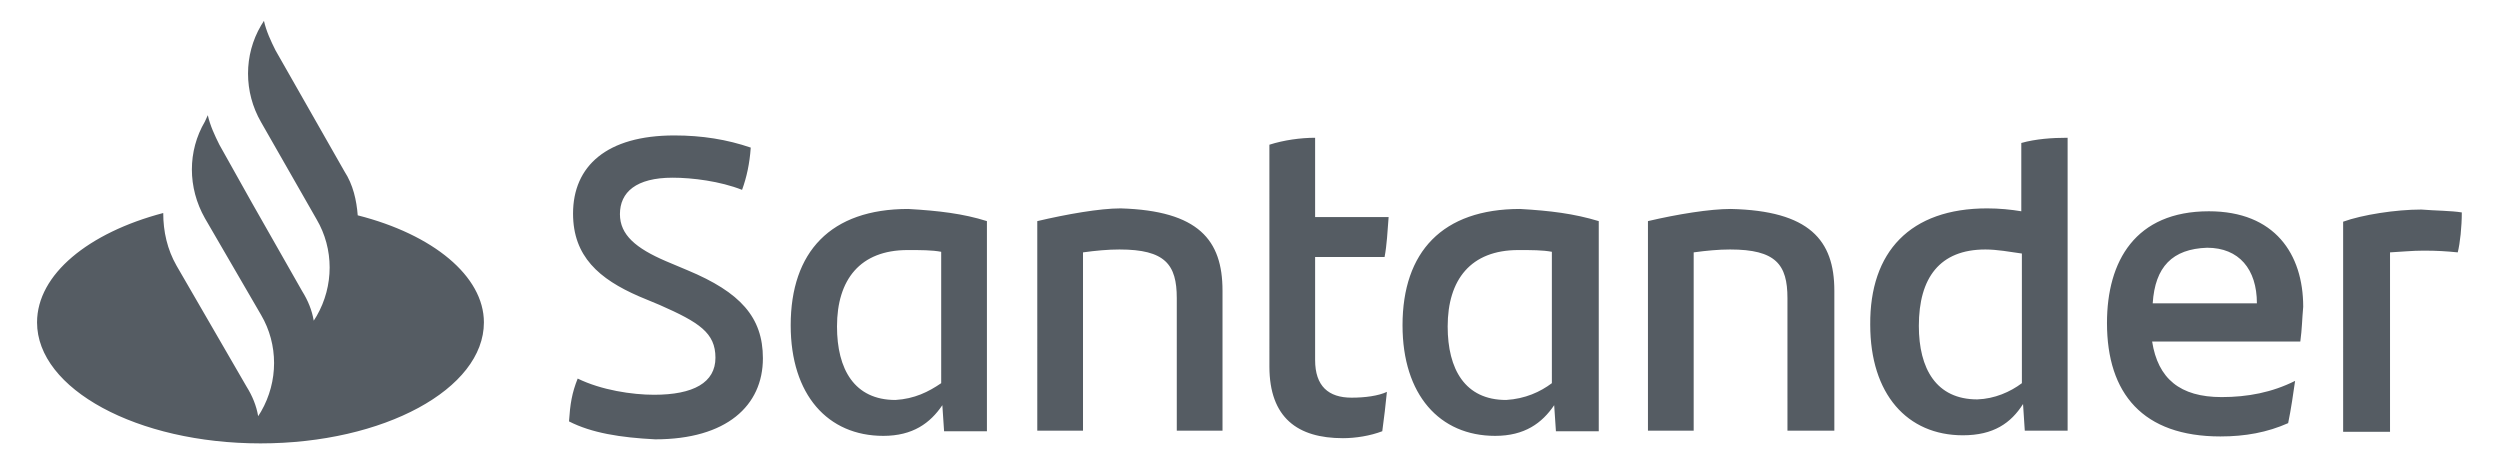
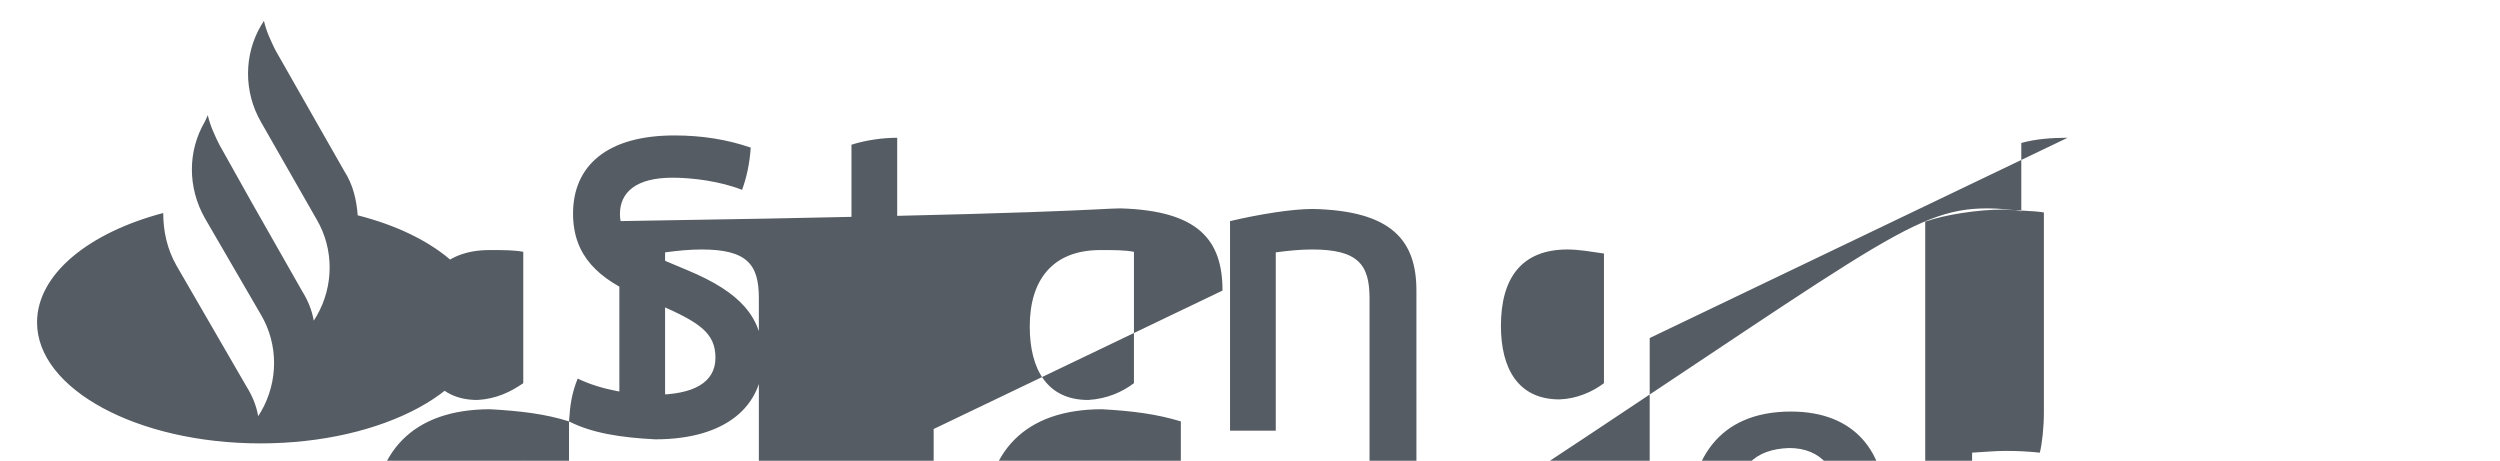
<svg xmlns="http://www.w3.org/2000/svg" xml:space="preserve" id="Santander" x="0" y="0" style="enable-background:new 0 0 431.9 79.6" version="1.1" viewBox="0 0 431.9 79.6">
  <style type="text/css">.st0{fill:#555c63}</style>
  <g>
-     <path d="M61.8 37.2c-.2-2.6-.8-5.3-2.3-7.6L47.6 8.7c-.8-1.6-1.6-3.3-2-5.1l-.5.8c-3 5.1-3 11.5 0 16.7l9.6 16.8c3 5.1 3 11.5 0 16.7l-.5.8c-.3-1.8-1-3.5-2-5.1L43.5 35l-5.6-10c-.8-1.6-1.6-3.3-2-5.1l-.5 1.1c-3 5.1-3 11.4 0 16.7l9.7 16.7c3 5.1 3 11.5 0 16.7l-.5.8c-.3-1.8-1-3.5-2-5.1L30.5 45.9c-1.6-2.8-2.3-5.9-2.3-9.1C15.3 40.2 6.4 47.4 6.4 55.7c0 11.5 17.3 20.9 38.6 20.9s38.6-9.4 38.6-20.9c0-8-8.8-15.2-21.8-18.5zm36.5 35.6c.2-3 .5-4.9 1.5-7.4 4.1 2 9.4 2.8 13.2 2.8 6.8 0 10.6-2.1 10.6-6.4 0-4.3-2.8-6.1-9.6-9.1l-3.6-1.5c-6.9-3-11.4-6.9-11.4-14.3 0-8.2 5.8-13.5 17.5-13.5 4.8 0 9.1.7 13.2 2.1-.2 2.8-.7 5.1-1.5 7.3-3.8-1.5-8.6-2.1-12-2.1-6.3 0-9.1 2.5-9.1 6.3 0 3.6 2.8 5.9 7.9 8.1l3.8 1.6c9.1 3.8 13 8.1 13 15.2 0 8.2-6.3 14-18.6 14-6-.3-11-1.1-14.9-3.1zm72.2-34.6v36.3h-7.4l-.3-4.5c-2.1 3.1-5.1 5.3-10.2 5.3-9.6 0-16-7.1-16-19.1 0-12.7 6.9-20.1 20.3-20.1 5.2.3 9.5.8 13.6 2.1zm-7.9 28V43.5c-1.6-.3-3.5-.3-5.8-.3-8.2 0-12.2 5.1-12.2 13.2 0 7.4 3 12.7 10.1 12.7 3.3-.2 5.7-1.4 7.9-2.9zm48.6-16v24.2h-7.9V51.5c0-5.8-2-8.4-9.9-8.4-2 0-4.1.2-6.3.5v30.8h-7.9V38.2C184.3 37 190 36 193.6 36c13.5.4 17.6 5.5 17.6 14.2zm22.3 18.5c2.3 0 4.6-.3 6.1-1-.2 2.1-.5 4.6-.8 6.8-2.1.8-4.6 1.2-6.8 1.2-7.8 0-12.7-3.5-12.7-12.4V25c2.5-.8 5.4-1.2 7.9-1.2v13.7h12.7c-.2 2.5-.3 4.8-.7 6.9h-12v17.8c0 4.5 2.3 6.5 6.3 6.5zm42.7-30.5v36.3h-7.4l-.3-4.5c-2.1 3.1-5.1 5.3-10.2 5.3-9.6 0-16-7.1-16-19.1 0-12.7 6.9-20.1 20.3-20.1 5.2.3 9.3.8 13.6 2.1zm-8.1 28V43.5c-1.6-.3-3.5-.3-5.8-.3-8.2 0-12.2 5.1-12.2 13.2 0 7.4 3 12.7 10.1 12.7 3.3-.2 5.9-1.4 7.9-2.9zm48.8-16v24.2h-8.1V51.5c0-5.8-2-8.4-9.9-8.4-2 0-4.1.2-6.3.5v30.8h-7.9V38.2c5.1-1.2 10.7-2.1 14.3-2.1 13.6.3 17.9 5.4 17.9 14.1zm40.3-26.4v50.6h-7.4l-.3-4.6c-2.1 3.3-5.1 5.4-10.4 5.4-9.6 0-16-7.1-16-19.1C323 43.5 330 36 343.3 36c2.1 0 4.1.2 5.9.5V24.7c2.5-.7 5.3-.9 8-.9zm-7.9 42.4V43.8c-2.1-.3-4.3-.7-6.3-.7-7.9 0-11.5 4.9-11.5 13.2 0 7.4 3 12.7 10.1 12.7 3-.1 5.7-1.3 7.7-2.8zm48.1-7.2h-25.6c1 6.4 4.8 9.6 12 9.6 4.5 0 8.7-.8 12.7-2.8-.3 2.1-.7 4.9-1.2 7.3-3.6 1.6-7.4 2.3-11.7 2.3-13.4 0-19.6-7.4-19.6-19.6 0-10.7 4.9-19.3 17.6-19.3 11.4 0 16.3 7.4 16.3 16.5-.2 2.2-.2 3.8-.5 6zm-25.5-6.6h18c0-5.9-3.1-9.6-8.6-9.6-6 .2-9 3.3-9.4 9.6zm53.4-15.7c0 2.5-.3 5.3-.7 6.9-2-.2-3.6-.3-5.9-.3-2 0-3.8.2-5.8.3v31h-8.1V38.3c3.3-1.2 9.1-2.1 13.5-2.1 2.4.2 5.2.2 7 .5z" class="st0" />
+     <path d="M61.8 37.2c-.2-2.6-.8-5.3-2.3-7.6L47.6 8.7c-.8-1.6-1.6-3.3-2-5.1l-.5.8c-3 5.1-3 11.5 0 16.7l9.6 16.8c3 5.1 3 11.5 0 16.7l-.5.8c-.3-1.8-1-3.5-2-5.1L43.5 35l-5.6-10c-.8-1.6-1.6-3.3-2-5.1l-.5 1.1c-3 5.1-3 11.4 0 16.7l9.7 16.7c3 5.1 3 11.5 0 16.7l-.5.8c-.3-1.8-1-3.5-2-5.1L30.5 45.9c-1.6-2.8-2.3-5.9-2.3-9.1C15.3 40.2 6.4 47.4 6.4 55.7c0 11.5 17.3 20.9 38.6 20.9s38.6-9.4 38.6-20.9c0-8-8.8-15.2-21.8-18.5zm36.5 35.6c.2-3 .5-4.9 1.5-7.4 4.1 2 9.4 2.8 13.2 2.8 6.8 0 10.6-2.1 10.6-6.4 0-4.3-2.8-6.1-9.6-9.1l-3.6-1.5c-6.9-3-11.4-6.9-11.4-14.3 0-8.2 5.8-13.5 17.5-13.5 4.8 0 9.1.7 13.2 2.1-.2 2.8-.7 5.1-1.5 7.3-3.8-1.5-8.6-2.1-12-2.1-6.3 0-9.1 2.5-9.1 6.3 0 3.6 2.8 5.9 7.9 8.1l3.8 1.6c9.1 3.8 13 8.1 13 15.2 0 8.2-6.3 14-18.6 14-6-.3-11-1.1-14.9-3.1zv36.3h-7.4l-.3-4.5c-2.1 3.1-5.1 5.3-10.2 5.3-9.6 0-16-7.1-16-19.1 0-12.7 6.9-20.1 20.3-20.1 5.2.3 9.5.8 13.6 2.1zm-7.9 28V43.5c-1.6-.3-3.5-.3-5.8-.3-8.2 0-12.2 5.1-12.2 13.2 0 7.4 3 12.7 10.1 12.7 3.3-.2 5.7-1.4 7.9-2.9zm48.6-16v24.2h-7.9V51.5c0-5.8-2-8.4-9.9-8.4-2 0-4.1.2-6.3.5v30.8h-7.9V38.2C184.3 37 190 36 193.6 36c13.5.4 17.6 5.5 17.6 14.2zm22.3 18.5c2.3 0 4.6-.3 6.1-1-.2 2.1-.5 4.6-.8 6.8-2.1.8-4.6 1.2-6.8 1.2-7.8 0-12.7-3.5-12.7-12.4V25c2.5-.8 5.4-1.2 7.9-1.2v13.7h12.7c-.2 2.5-.3 4.8-.7 6.9h-12v17.8c0 4.5 2.3 6.5 6.3 6.5zm42.7-30.5v36.3h-7.4l-.3-4.5c-2.1 3.1-5.1 5.3-10.2 5.3-9.6 0-16-7.1-16-19.1 0-12.7 6.9-20.1 20.3-20.1 5.2.3 9.3.8 13.6 2.1zm-8.1 28V43.5c-1.6-.3-3.5-.3-5.8-.3-8.2 0-12.2 5.1-12.2 13.2 0 7.4 3 12.7 10.1 12.7 3.3-.2 5.9-1.4 7.9-2.9zm48.8-16v24.2h-8.1V51.5c0-5.8-2-8.4-9.9-8.4-2 0-4.1.2-6.3.5v30.8h-7.9V38.2c5.1-1.2 10.7-2.1 14.3-2.1 13.6.3 17.9 5.4 17.9 14.1zm40.3-26.4v50.6h-7.4l-.3-4.6c-2.1 3.3-5.1 5.4-10.4 5.4-9.6 0-16-7.1-16-19.1C323 43.5 330 36 343.3 36c2.1 0 4.1.2 5.9.5V24.7c2.5-.7 5.3-.9 8-.9zm-7.9 42.4V43.8c-2.1-.3-4.3-.7-6.3-.7-7.9 0-11.5 4.9-11.5 13.2 0 7.4 3 12.7 10.1 12.7 3-.1 5.7-1.3 7.7-2.8zm48.1-7.2h-25.6c1 6.4 4.8 9.6 12 9.6 4.5 0 8.7-.8 12.7-2.8-.3 2.1-.7 4.9-1.2 7.3-3.6 1.6-7.4 2.3-11.7 2.3-13.4 0-19.6-7.4-19.6-19.6 0-10.7 4.9-19.3 17.6-19.3 11.4 0 16.3 7.4 16.3 16.5-.2 2.2-.2 3.8-.5 6zm-25.5-6.6h18c0-5.9-3.1-9.6-8.6-9.6-6 .2-9 3.3-9.4 9.6zm53.4-15.7c0 2.5-.3 5.3-.7 6.9-2-.2-3.6-.3-5.9-.3-2 0-3.8.2-5.8.3v31h-8.1V38.3c3.3-1.2 9.1-2.1 13.5-2.1 2.4.2 5.2.2 7 .5z" class="st0" />
  </g>
</svg>